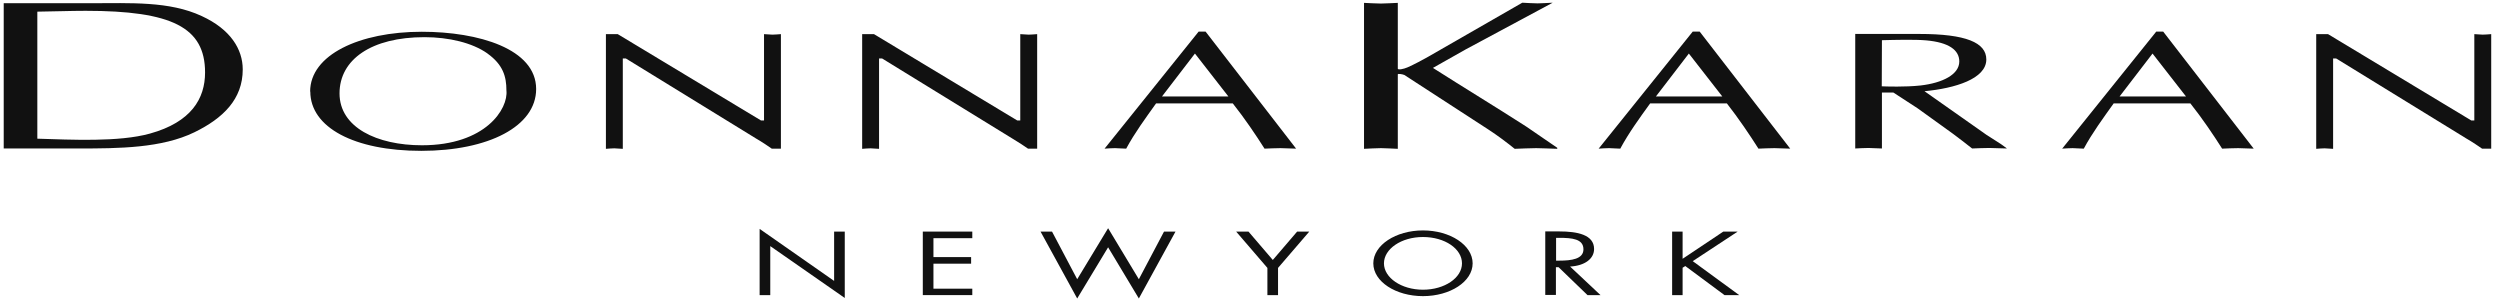
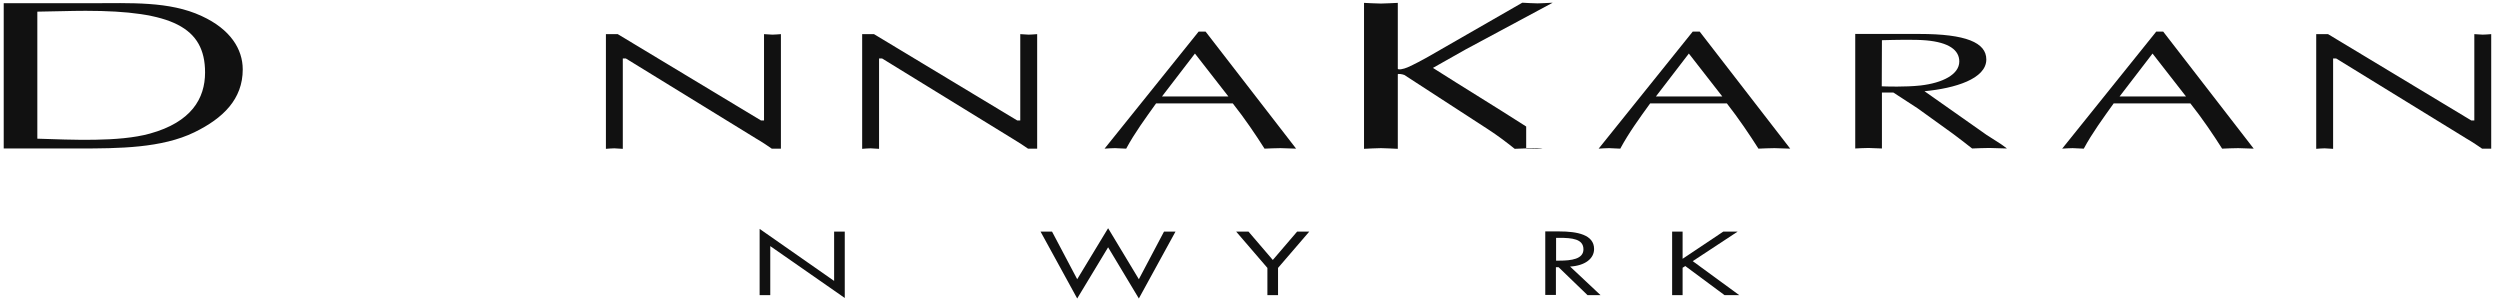
<svg xmlns="http://www.w3.org/2000/svg" viewBox="0 0 148 18" fill="none">
  <path d="M46.23 8.801H45.69C45.49 8.661 45.14 8.421 44.76 8.201L37.05 3.461H36.87V8.811C36.69 8.811 36.53 8.781 36.37 8.781C36.19 8.781 36.03 8.801 35.87 8.811V2.021H36.57L45.05 7.131H45.23V2.021C45.39 2.021 45.55 2.051 45.73 2.051C45.89 2.051 46.05 2.031 46.23 2.021" fill="#111111" />
  <path d="M61.4 8.801H60.86C60.66 8.661 60.3 8.421 59.93 8.201L52.22 3.461H52.04V8.811C51.86 8.811 51.7 8.781 51.54 8.781C51.36 8.781 51.2 8.801 51.04 8.811V2.021H51.74L60.22 7.131H60.4V2.021C60.56 2.021 60.72 2.051 60.9 2.051C61.06 2.051 61.22 2.031 61.4 2.021" fill="#111111" />
-   <path d="M86.76 2.93L84.83 4.02C86.65 5.18 88.53 6.32 90.35 7.49L92.19 8.75V8.81C91.73 8.8 91.33 8.77 90.94 8.77C90.51 8.77 90.08 8.8 89.67 8.81C89.17 8.41 88.67 8.03 88.1 7.66L83.14 4.44C83.03 4.39 82.75 4.35 82.75 4.4V8.81C82.39 8.8 82.07 8.77 81.75 8.77C81.41 8.77 81.07 8.8 80.75 8.81V0.17C81.07 0.18 81.41 0.21 81.75 0.21C82.07 0.21 82.39 0.18 82.75 0.17V4.07C82.77 4.15 83.09 4.09 83.32 3.99C83.73 3.81 84.21 3.55 84.53 3.37L90.12 0.16C90.42 0.17 90.71 0.2 91.03 0.2C91.3 0.2 91.6 0.17 91.92 0.16" fill="#111111" />
+   <path d="M86.76 2.93L84.83 4.02C86.65 5.18 88.53 6.32 90.35 7.49V8.81C91.73 8.8 91.33 8.77 90.94 8.77C90.51 8.77 90.08 8.8 89.67 8.81C89.17 8.41 88.67 8.03 88.1 7.66L83.14 4.44C83.03 4.39 82.75 4.35 82.75 4.4V8.81C82.39 8.8 82.07 8.77 81.75 8.77C81.41 8.77 81.07 8.8 80.75 8.81V0.17C81.07 0.18 81.41 0.21 81.75 0.21C82.07 0.21 82.39 0.18 82.75 0.17V4.07C82.77 4.15 83.09 4.09 83.32 3.99C83.73 3.81 84.21 3.55 84.53 3.37L90.12 0.16C90.42 0.17 90.71 0.2 91.03 0.2C91.3 0.2 91.6 0.17 91.92 0.16" fill="#111111" />
  <path d="M147.48 8.801H146.94C146.74 8.661 146.39 8.421 146.01 8.201L138.3 3.461H138.12V8.811C137.94 8.811 137.78 8.781 137.62 8.781C137.44 8.781 137.28 8.801 137.12 8.811V2.021H137.82L146.3 7.131H146.48V2.021C146.64 2.021 146.8 2.051 146.98 2.051C147.14 2.051 147.3 2.031 147.48 2.021" fill="#111111" />
-   <path d="M28.85 3.16C27.96 2.53 26.56 2.2 25.13 2.2C21.99 2.2 20.1 3.52 20.1 5.53C20.1 7.54 22.31 8.6 24.98 8.6C28.75 8.6 30.1 6.44 29.98 5.35C29.98 4.53 29.78 3.83 28.86 3.17M18.36 5.42C18.36 3.25 21.27 1.88 24.97 1.88C28.33 1.88 31.74 2.89 31.74 5.27C31.74 7.48 28.92 8.93 24.94 8.93C20.96 8.93 18.37 7.54 18.37 5.42" fill="#111111" />
  <path d="M2.21 8.21C4.21 8.27 7.03 8.42 8.87 7.91C11.33 7.23 12.14 5.83 12.14 4.29C12.14 1.61 10.16 0.64 5.07 0.64C4.14 0.64 3.18 0.68 2.21 0.69M0.21 0.19H5.37C7.73 0.19 10.03 0.06 11.94 0.95C13.64 1.73 14.37 2.91 14.37 4.11C14.37 5.87 13.21 7 11.51 7.83C9.58 8.77 7.05 8.79 4.65 8.79H0.22V0.19H0.21Z" fill="#111111" />
  <path d="M70.74 3.17L68.79 5.71H72.72M76.74 8.8C76.4 8.8 76.12 8.77 75.81 8.77C75.47 8.77 75.17 8.79 74.86 8.8C74.34 7.98 73.7 7.03 72.98 6.12H68.44C67.82 6.99 67.17 7.87 66.67 8.8C66.42 8.8 66.22 8.77 66.01 8.77C65.78 8.77 65.58 8.79 65.39 8.8L70.96 1.87H71.37L76.73 8.8H76.74Z" fill="#111111" />
  <path d="M111.4 5.11C111.65 5.12 112.79 5.16 113.7 5.06C115 4.91 115.99 4.41 115.99 3.64C115.99 2.96 115.37 2.51 114.03 2.39C113.37 2.33 112.16 2.36 111.41 2.38M109.84 2.01H113.63C116.38 2.01 117.59 2.52 117.59 3.52C117.59 4.67 115.73 5.23 113.93 5.4L117.61 7.99L118.47 8.54L118.81 8.79C118.43 8.79 118.11 8.76 117.77 8.76C117.43 8.76 117.07 8.78 116.75 8.79C116.36 8.48 116 8.21 115.63 7.93L113.52 6.41L112.09 5.48H111.41V8.79C111.12 8.79 110.87 8.76 110.62 8.76C110.35 8.76 110.08 8.78 109.83 8.79V2L109.84 2.01Z" fill="#111111" />
  <path d="M127.43 3.17L125.48 5.71H129.41M133.43 8.8C133.09 8.8 132.8 8.77 132.5 8.77C132.16 8.77 131.86 8.79 131.55 8.8C131.03 7.98 130.39 7.03 129.67 6.12H125.13C124.51 6.99 123.86 7.87 123.36 8.8C123.11 8.8 122.91 8.77 122.7 8.77C122.47 8.77 122.27 8.79 122.08 8.8L127.65 1.87H128.06L133.42 8.8H133.43Z" fill="#111111" />
  <path d="M99.98 3.17L98.03 5.71H101.96M105.98 8.8C105.64 8.8 105.36 8.77 105.05 8.77C104.71 8.77 104.41 8.79 104.1 8.8C103.58 7.98 102.94 7.03 102.23 6.12H97.69C97.06 6.99 96.42 7.87 95.92 8.8C95.67 8.8 95.47 8.77 95.26 8.77C95.03 8.77 94.83 8.79 94.64 8.8L100.21 1.87H100.62L105.98 8.8Z" fill="#111111" />
  <path d="M44.97 13.55L49.38 16.63V13.71H50.01V17.64L45.6 14.57V17.47H44.97" fill="#111111" />
-   <path d="M54.63 13.71H57.56V14.1H55.26V15.22H57.49V15.61H55.26V17.09H57.56V17.47H54.63" fill="#111111" />
  <path d="M63.77 16.53L65.6 13.51L67.42 16.53L68.91 13.71H69.59L67.42 17.67L65.6 14.64L63.77 17.67L61.6 13.71H62.28" fill="#111111" />
  <path d="M73.18 13.71H73.91L75.35 15.39L76.79 13.71H77.51L75.66 15.86V17.47H75.03V15.86" fill="#111111" />
-   <path d="M84.24 13.641C82.63 13.641 81.3 14.511 81.3 15.591C81.3 16.671 82.63 17.531 84.24 17.531C85.85 17.531 87.18 16.671 87.18 15.591C87.18 14.511 85.85 13.641 84.24 13.641ZM84.24 14.031C85.54 14.031 86.55 14.731 86.55 15.591C86.55 16.451 85.52 17.151 84.24 17.151C82.96 17.151 81.93 16.441 81.93 15.591C81.93 14.741 82.95 14.031 84.24 14.031Z" fill="#111111" />
  <path d="M92.11 15.82H92.27L93.98 17.47H94.75L92.95 15.78C93.82 15.73 94.37 15.32 94.37 14.74C94.37 13.89 93.37 13.7 92.3 13.7H91.48V17.46H92.11M92.11 14.08H92.3C93.06 14.08 93.74 14.14 93.74 14.76C93.74 15.34 93.02 15.43 92.31 15.43H92.12V14.08H92.11Z" fill="#111111" />
  <path d="M102.02 13.71H102.87L100.21 15.46L102.96 17.47H102.09L99.77 15.75L99.61 15.85V17.47H98.99V13.71H99.61V15.32" fill="#111111" />
</svg>